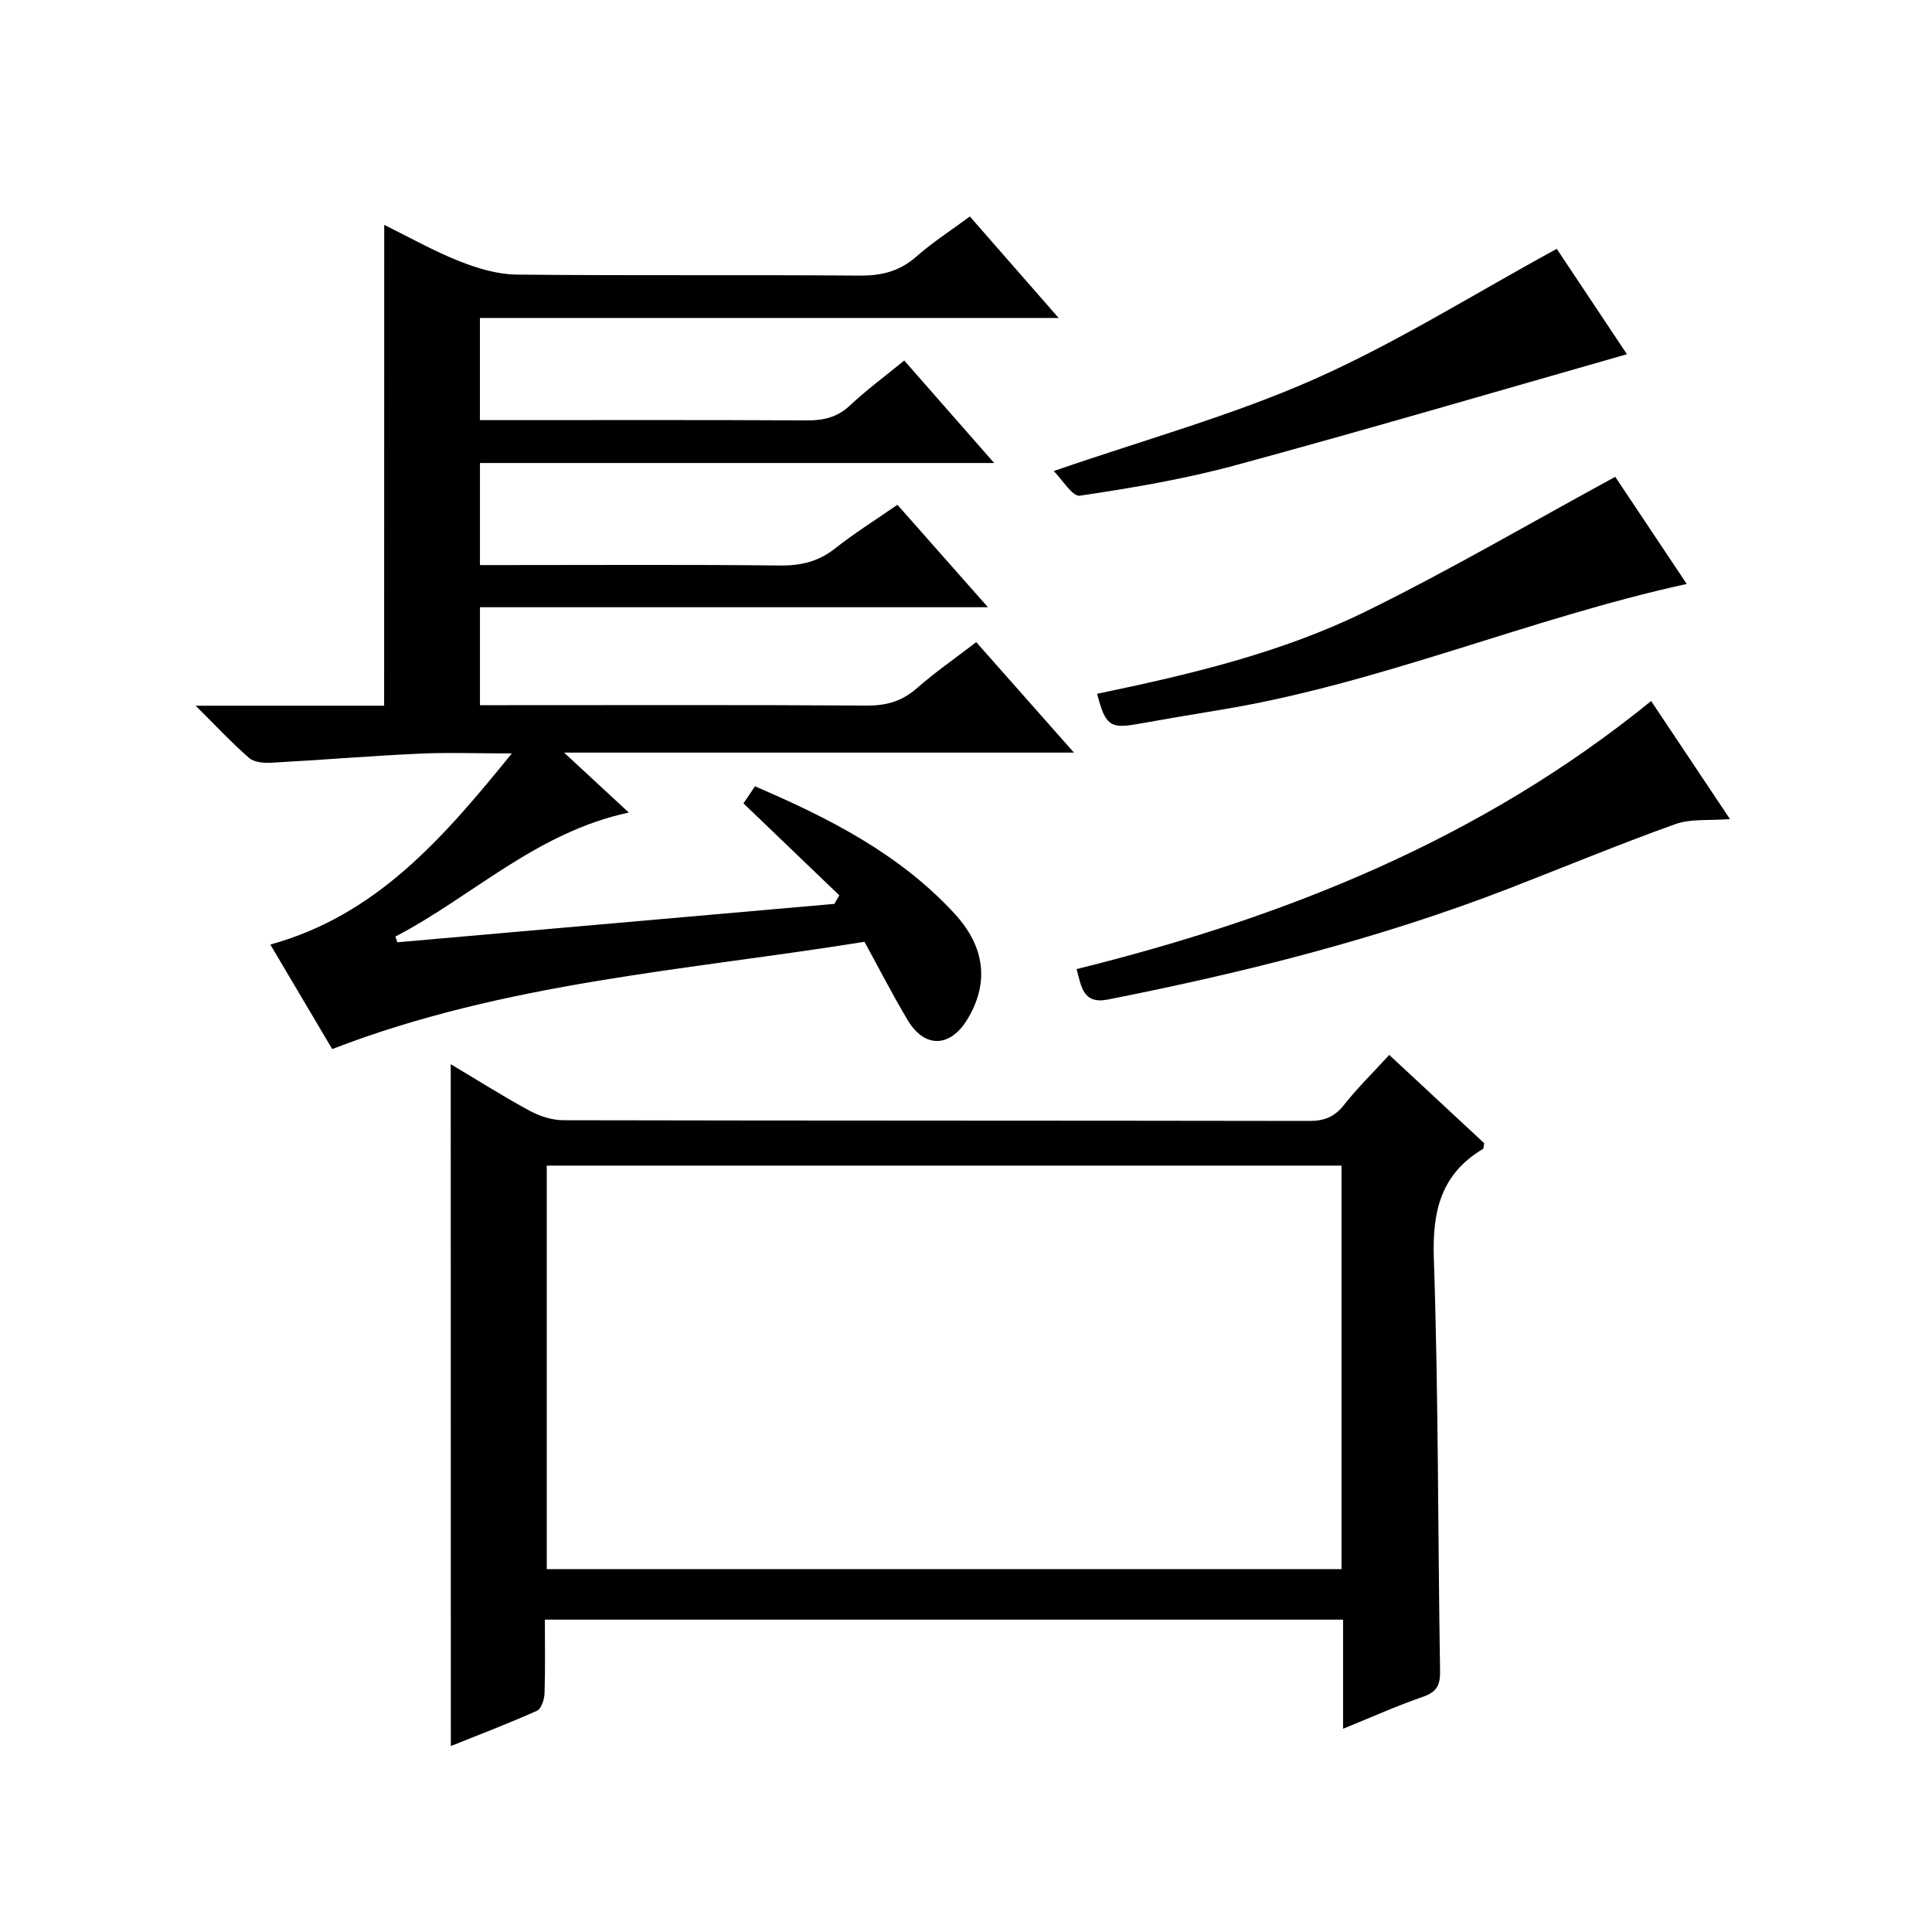
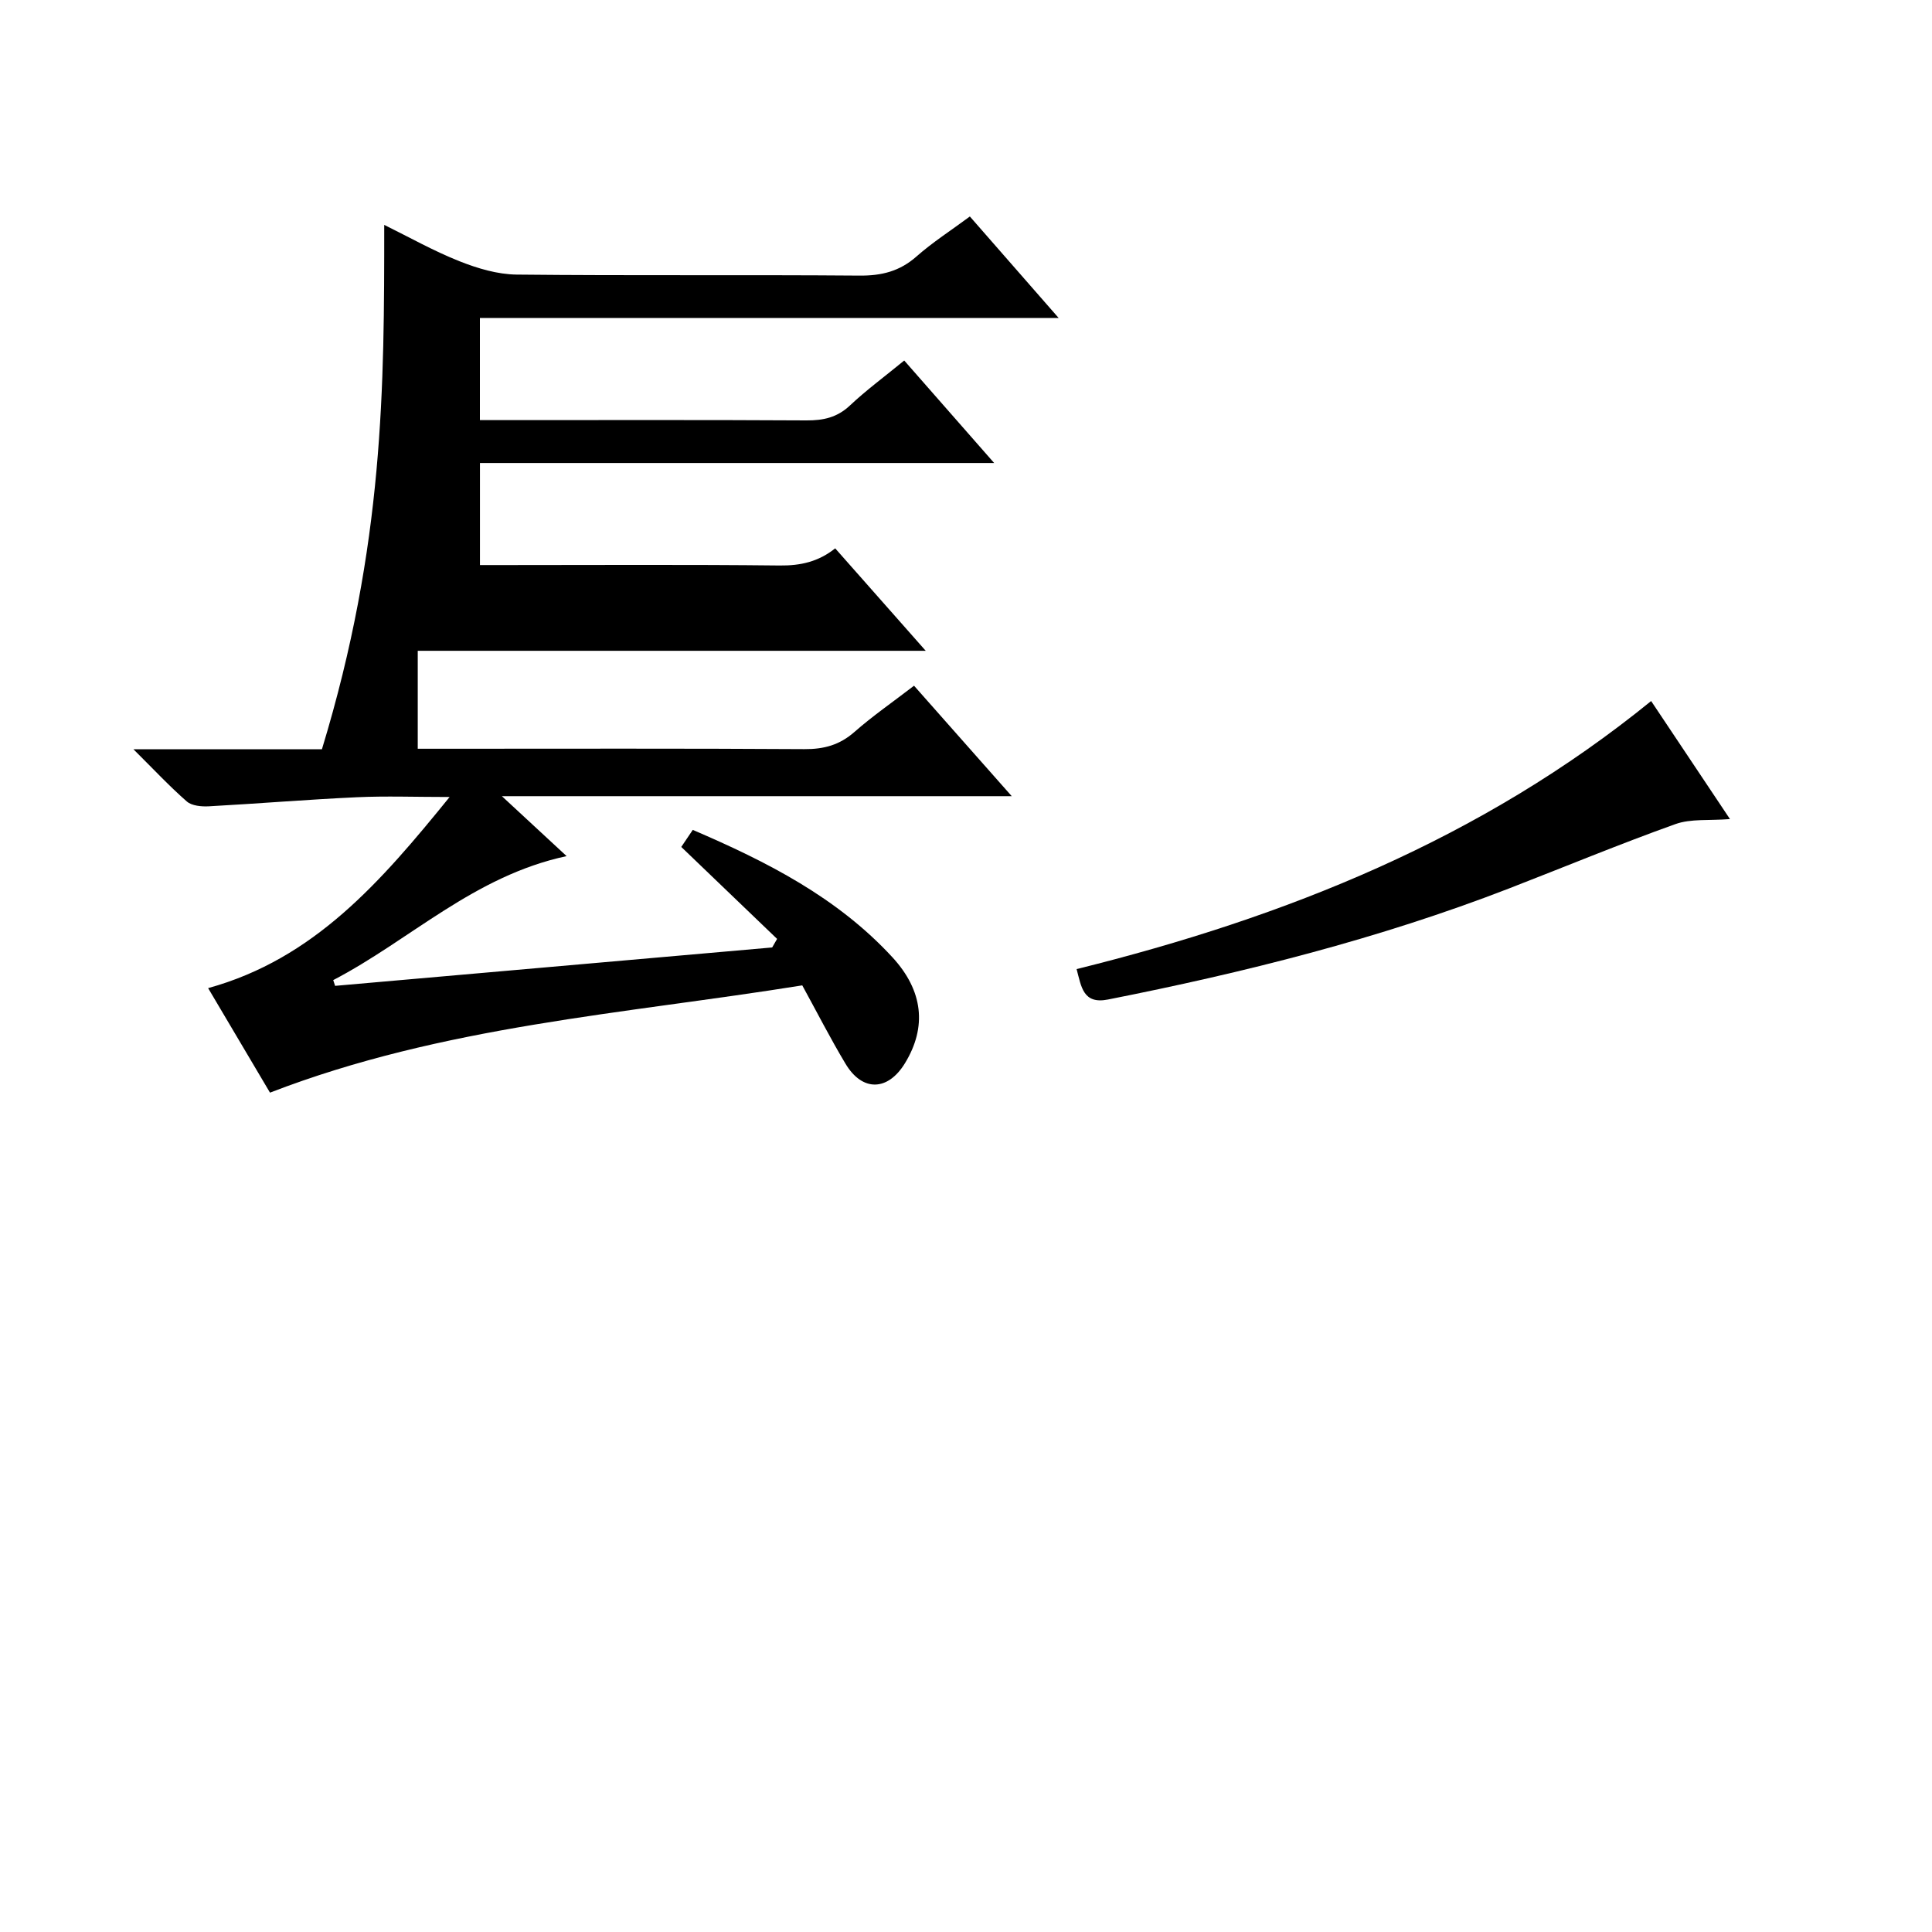
<svg xmlns="http://www.w3.org/2000/svg" version="1.1" id="ZDIC" x="0px" y="0px" viewBox="0 0 400 400" style="enable-background:new 0 0 400 400;" xml:space="preserve">
  <g>
-     <path d="M79.55,46.56c5.18,2.55,10.24,5.41,15.59,7.53c3.73,1.48,7.85,2.71,11.81,2.76c23.66,0.25,47.33,0.02,71,0.21   c4.58,0.04,8.32-0.89,11.8-3.96c3.34-2.95,7.15-5.39,11.05-8.28c5.97,6.82,11.84,13.54,18.38,21.01c-40.43,0-79.96,0-119.82,0   c0,7.12,0,13.71,0,21.15c1.63,0,3.37,0,5.11,0c20.83,0,41.67-0.06,62.5,0.06c3.5,0.02,6.35-0.6,9-3.09   c3.38-3.18,7.15-5.95,11.24-9.31c6.05,6.89,12,13.67,18.62,21.22c-36.03,0-71.07,0-106.46,0c0,7.06,0,13.65,0,21.13   c1.58,0,3.31,0,5.05,0c19,0,38-0.12,57,0.09c4.38,0.05,8.04-0.8,11.5-3.55c3.9-3.09,8.14-5.74,12.88-9.02   c6.03,6.83,12.03,13.61,18.74,21.21c-35.54,0-70.18,0-105.17,0c0,7,0,13.38,0,20.28c1.96,0,3.75,0,5.53,0   c24.83,0,49.67-0.08,74.5,0.08c4.07,0.03,7.32-0.86,10.4-3.57c3.74-3.29,7.87-6.14,12.32-9.56c6.53,7.39,13.05,14.76,20.23,22.87   c-35.35,0-69.74,0-105.56,0c4.88,4.52,8.78,8.14,13.4,12.41c-19.19,4.11-32.36,17.36-48.32,25.67c0.13,0.4,0.26,0.79,0.39,1.19   c30.16-2.65,60.33-5.3,90.49-7.95c0.34-0.59,0.68-1.18,1.02-1.77c-6.53-6.26-13.05-12.53-19.84-19.04   c0.63-0.94,1.43-2.12,2.38-3.53c15.4,6.6,29.95,14.01,41.35,26.39c6.34,6.9,7.17,14.41,2.58,21.92c-3.55,5.8-8.82,5.94-12.31,0.1   c-3.15-5.26-5.94-10.73-8.95-16.22c-36.94,5.94-74.31,8.34-110.2,22.21c-3.91-6.61-8.27-13.97-12.81-21.64   c21.97-6.06,35.77-22.03,50-39.57c-7.13,0-13.19-0.23-19.22,0.05c-10.22,0.47-20.42,1.32-30.64,1.88c-1.52,0.08-3.52-0.1-4.56-1.01   c-3.58-3.13-6.84-6.63-11.04-10.8c13.74,0,26.3,0,39.02,0C79.55,112.77,79.55,79.89,79.55,46.56z" />
-     <path d="M93.32,220.33c5.57,3.32,10.86,6.67,16.36,9.65c2.07,1.12,4.61,1.94,6.95,1.95c51.48,0.11,102.97,0.06,154.45,0.15   c3.14,0.01,5.24-0.86,7.2-3.34c2.77-3.51,5.99-6.66,9.35-10.33c6.72,6.25,13.25,12.33,19.66,18.28c-0.13,0.63-0.1,1.09-0.27,1.19   c-8.68,5.2-10.49,12.84-10.16,22.64c0.96,28.46,0.83,56.95,1.29,85.43c0.05,3-0.72,4.38-3.59,5.37c-5.39,1.86-10.62,4.22-16.49,6.6   c0-8.04,0-15.16,0-22.59c-55.06,0-109.79,0-165.26,0c0,5.09,0.1,10.18-0.07,15.26c-0.04,1.26-0.66,3.2-1.56,3.6   c-5.82,2.61-11.78,4.88-17.84,7.31C93.32,314.21,93.32,267.54,93.32,220.33z M277.75,324.87c0-28.19,0-55.89,0-83.54   c-55.11,0-109.83,0-164.55,0c0,28.02,0,55.71,0,83.54C168.19,324.87,222.78,324.87,277.75,324.87z" />
+     <path d="M79.55,46.56c5.18,2.55,10.24,5.41,15.59,7.53c3.73,1.48,7.85,2.71,11.81,2.76c23.66,0.25,47.33,0.02,71,0.21   c4.58,0.04,8.32-0.89,11.8-3.96c3.34-2.95,7.15-5.39,11.05-8.28c5.97,6.82,11.84,13.54,18.38,21.01c-40.43,0-79.96,0-119.82,0   c0,7.12,0,13.71,0,21.15c1.63,0,3.37,0,5.11,0c20.83,0,41.67-0.06,62.5,0.06c3.5,0.02,6.35-0.6,9-3.09   c3.38-3.18,7.15-5.95,11.24-9.31c6.05,6.89,12,13.67,18.62,21.22c-36.03,0-71.07,0-106.46,0c0,7.06,0,13.65,0,21.13   c1.58,0,3.31,0,5.05,0c19,0,38-0.12,57,0.09c4.38,0.05,8.04-0.8,11.5-3.55c6.03,6.83,12.03,13.61,18.74,21.21c-35.54,0-70.18,0-105.17,0c0,7,0,13.38,0,20.28c1.96,0,3.75,0,5.53,0   c24.83,0,49.67-0.08,74.5,0.08c4.07,0.03,7.32-0.86,10.4-3.57c3.74-3.29,7.87-6.14,12.32-9.56c6.53,7.39,13.05,14.76,20.23,22.87   c-35.35,0-69.74,0-105.56,0c4.88,4.52,8.78,8.14,13.4,12.41c-19.19,4.11-32.36,17.36-48.32,25.67c0.13,0.4,0.26,0.79,0.39,1.19   c30.16-2.65,60.33-5.3,90.49-7.95c0.34-0.59,0.68-1.18,1.02-1.77c-6.53-6.26-13.05-12.53-19.84-19.04   c0.63-0.94,1.43-2.12,2.38-3.53c15.4,6.6,29.95,14.01,41.35,26.39c6.34,6.9,7.17,14.41,2.58,21.92c-3.55,5.8-8.82,5.94-12.31,0.1   c-3.15-5.26-5.94-10.73-8.95-16.22c-36.94,5.94-74.31,8.34-110.2,22.21c-3.91-6.61-8.27-13.97-12.81-21.64   c21.97-6.06,35.77-22.03,50-39.57c-7.13,0-13.19-0.23-19.22,0.05c-10.22,0.47-20.42,1.32-30.64,1.88c-1.52,0.08-3.52-0.1-4.56-1.01   c-3.58-3.13-6.84-6.63-11.04-10.8c13.74,0,26.3,0,39.02,0C79.55,112.77,79.55,79.89,79.55,46.56z" />
    <path d="M341.85,145.14c5.44,8.15,10.67,15.98,16.32,24.44c-4.31,0.35-8.1-0.11-11.32,1.05c-11.62,4.16-23.03,8.9-34.54,13.36   c-26.88,10.4-54.71,17.37-82.92,22.95c-5.16,1.02-5.51-2.64-6.49-6.3C266.17,189.91,306.69,173.73,341.85,145.14z" />
-     <path d="M227.15,143.64c19.33-4.01,38.24-8.51,55.67-17.07c17.36-8.53,34.09-18.33,51.6-27.85c4.58,6.86,9.72,14.56,14.8,22.18   c-32.69,7.15-63.49,20.63-96.46,26.05c-5.82,0.96-11.64,1.95-17.44,2.98C229.88,150.89,228.81,150.16,227.15,143.64z" />
-     <path d="M322.31,51.52c4.72,7.08,9.86,14.8,14.53,21.82c-27.01,7.7-53.93,15.62-80.99,22.97c-10.56,2.87-21.43,4.7-32.26,6.32   c-1.55,0.23-3.69-3.38-5.43-5.1c18.69-6.47,36.85-11.46,53.88-18.99C289.21,70.93,305.27,60.8,322.31,51.52z" />
  </g>
</svg>